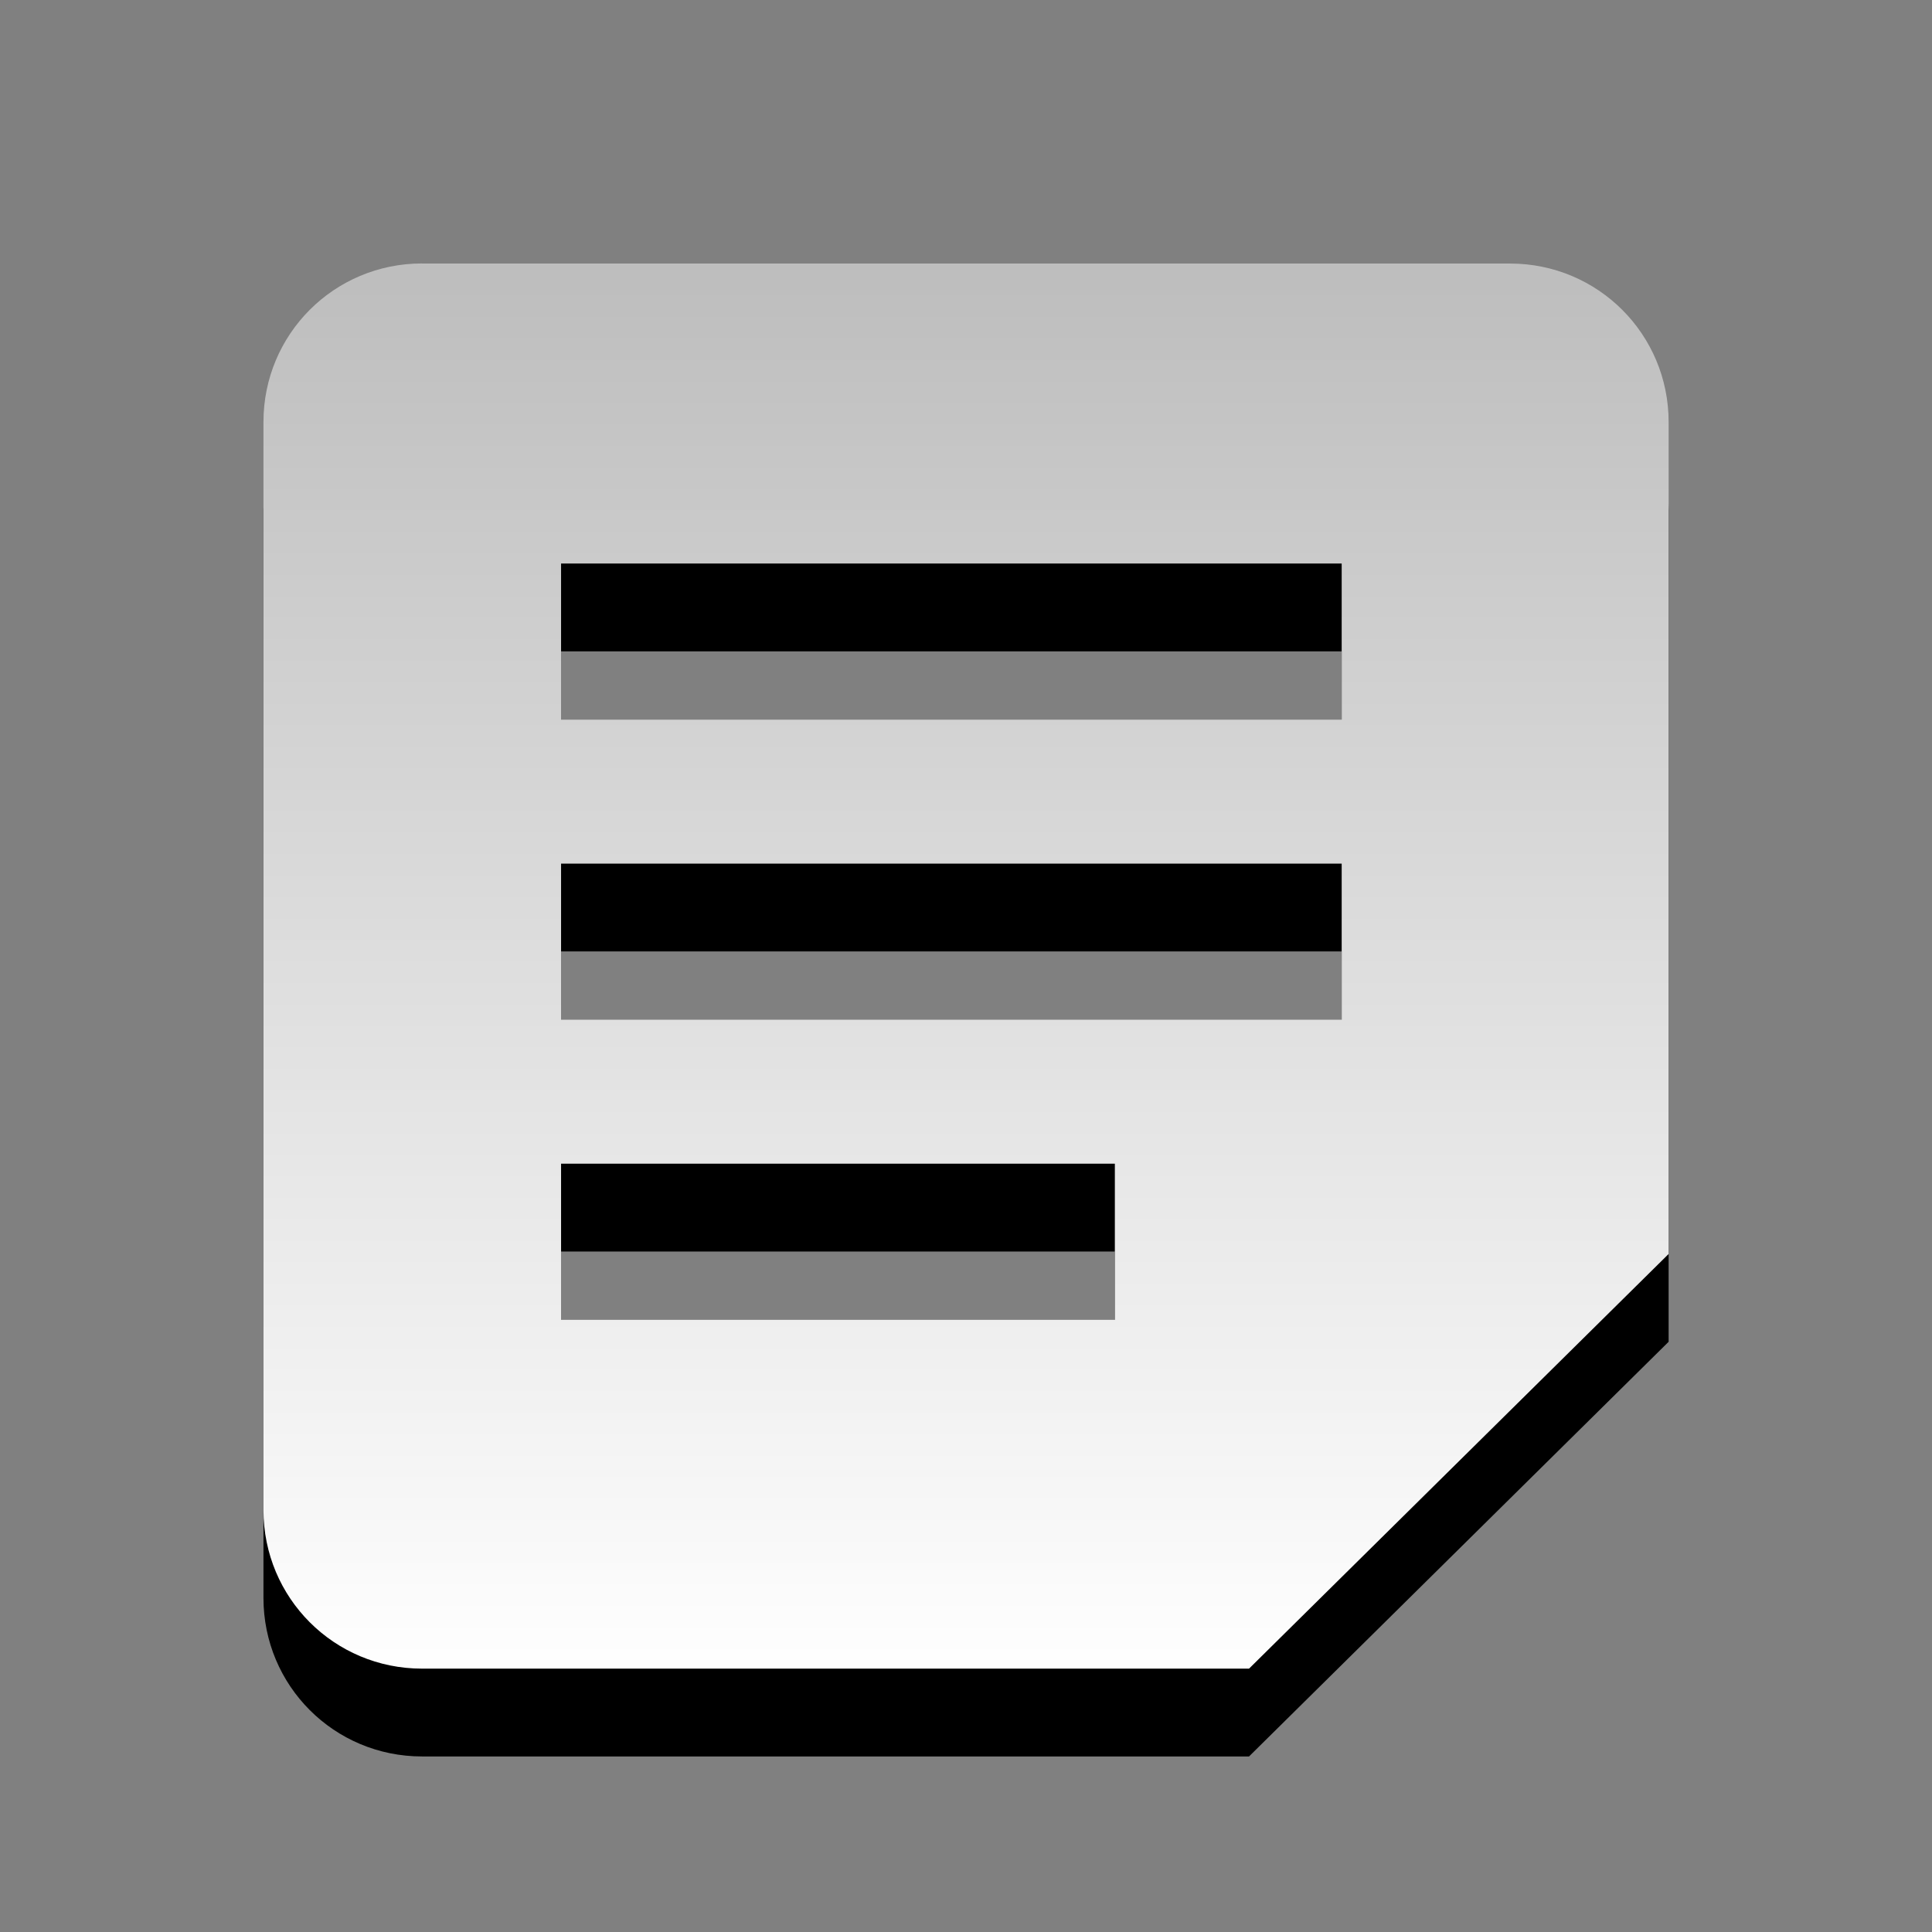
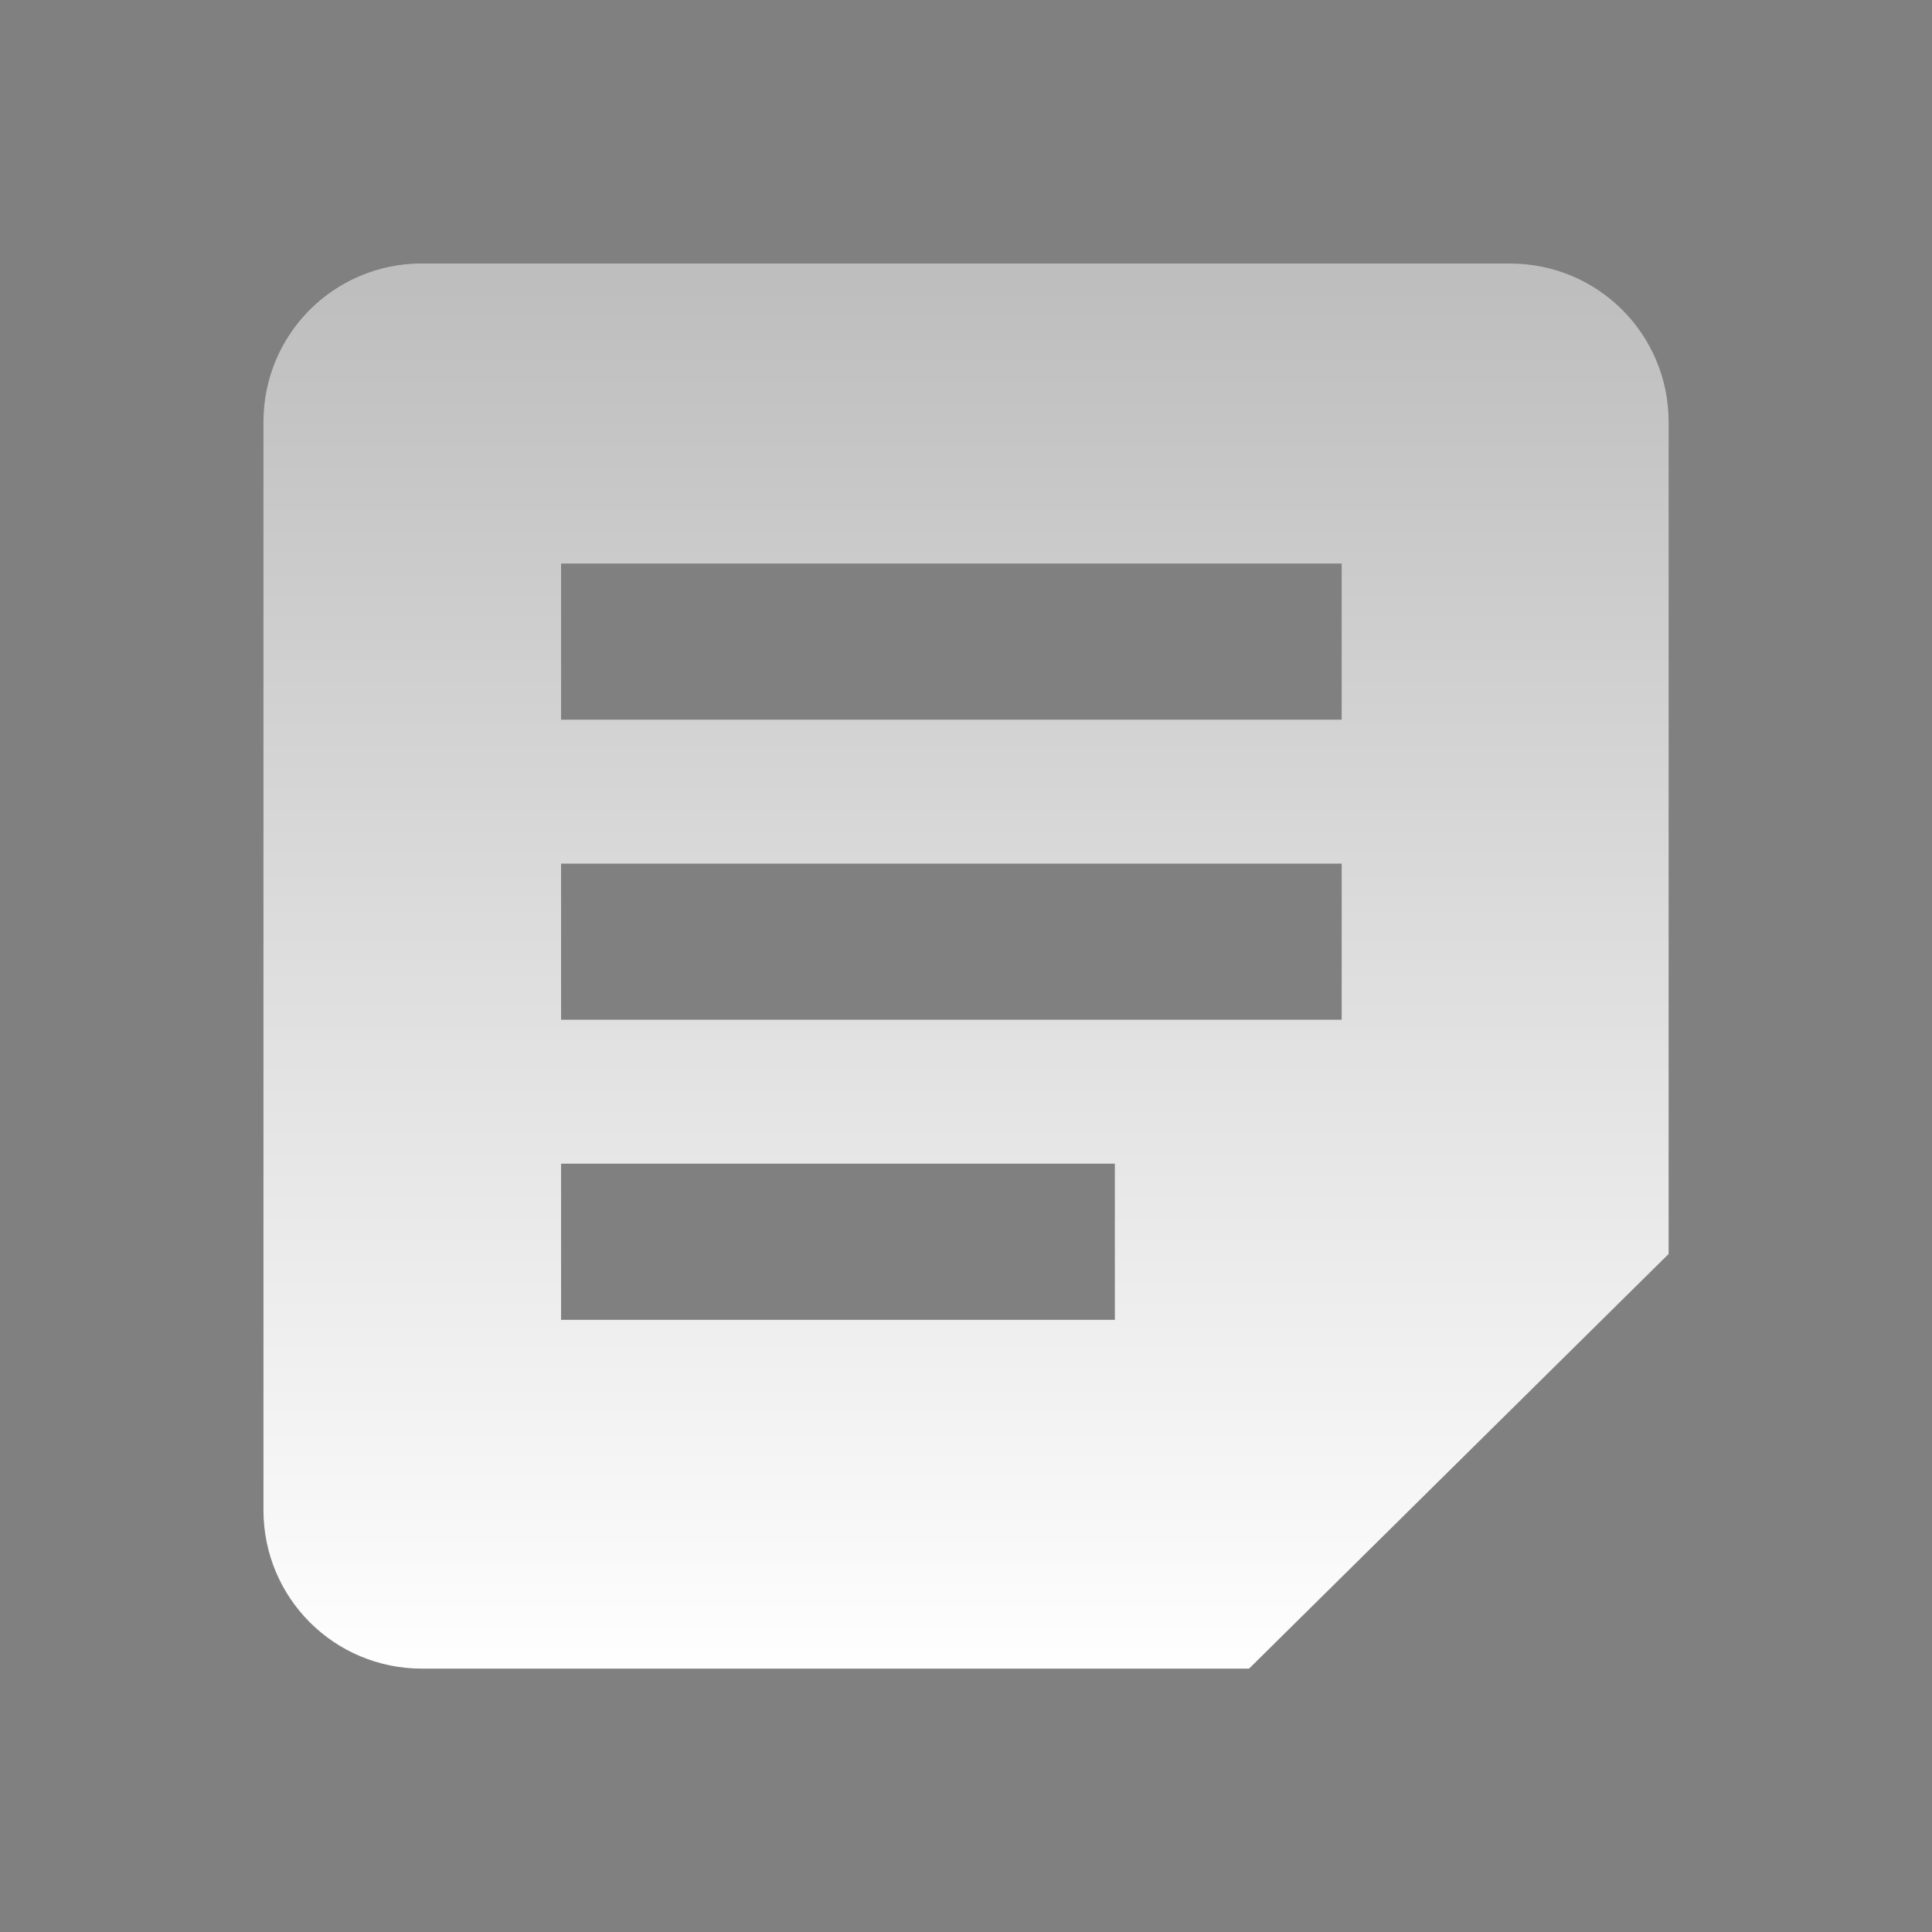
<svg xmlns="http://www.w3.org/2000/svg" xmlns:ns1="http://www.inkscape.org/namespaces/inkscape" xmlns:ns2="http://sodipodi.sourceforge.net/DTD/sodipodi-0.dtd" xmlns:xlink="http://www.w3.org/1999/xlink" width="22" height="22" id="svg7669" version="1.1" ns1:version="0.48.4 r9939" ns2:docname="xpad-panel.svg">
  <rect width="100%" height="100%" fill="#808080" stroke="none" />
  <defs id="defs7671">
    <linearGradient id="linearGradient6443">
      <stop style="stop-color:#bebebe;stop-opacity:1;" offset="0" id="stop6445" />
      <stop style="stop-color:#ffffff;stop-opacity:1;" offset="1" id="stop6447" />
    </linearGradient>
    <linearGradient ns1:collect="always" xlink:href="#linearGradient6443" id="linearGradient3775" gradientUnits="userSpaceOnUse" gradientTransform="matrix(0.842,0,0,0.842,44.305,1092.284)" x1="-38.397" y1="-69.692" x2="-38.397" y2="-50.803" />
  </defs>
  <ns2:namedview id="base" pagecolor="#ffffff" bordercolor="#666666" borderopacity="1.0" ns1:pageopacity="0.0" ns1:pageshadow="2" ns1:zoom="16.968871" ns1:cx="22.626813" ns1:cy="9.9466822" ns1:document-units="px" ns1:current-layer="layer1" showgrid="true" ns1:window-width="1280" ns1:window-height="972" ns1:window-x="0" ns1:window-y="26" ns1:window-maximized="1" ns1:snap-bbox="true">
    <ns1:grid type="xygrid" id="grid2993" empspacing="5" visible="true" enabled="true" snapvisiblegridlinesonly="true" />
  </ns2:namedview>
  <g ns1:label="Layer 1" ns1:groupmode="layer" id="layer1" transform="translate(0,-1030.362)">
-     <path ns1:connector-curvature="0" style="font-size:medium;font-style:normal;font-variant:normal;font-weight:normal;font-stretch:normal;text-indent:0;text-align:start;text-decoration:none;line-height:normal;letter-spacing:normal;word-spacing:normal;text-transform:none;direction:ltr;block-progression:tb;writing-mode:lr-tb;text-anchor:start;baseline-shift:baseline;color:#000000;fill:#000000;fill-opacity:1;fill-rule:nonzero;stroke:none;stroke-width:1;marker:none;visibility:visible;display:inline;overflow:visible;enable-background:accumulate;font-family:Sans;-inkscape-font-specification:Sans" d="M 4.806,1034.362 C 3.805,1034.362 3,1035.167 3,1036.168 l 0,12.389 c 0,1.001 0.805,1.806 1.806,1.806 l 9.417,0 4.778,-4.722 0,-9.472 c 0,-1.001 -0.805,-1.806 -1.806,-1.806 l -12.389,0 z m 1.583,3.417 8.889,0 0,1.778 -8.889,0 0,-1.778 z m 0,3.417 8.889,0 0,1.778 -8.889,0 0,-1.778 z m 0,3.417 6.306,0 0,1.778 -6.306,0 0,-1.778 z" id="path4235-3" />
    <path ns1:connector-curvature="0" style="font-size:medium;font-style:normal;font-variant:normal;font-weight:normal;font-stretch:normal;text-indent:0;text-align:start;text-decoration:none;line-height:normal;letter-spacing:normal;word-spacing:normal;text-transform:none;direction:ltr;block-progression:tb;writing-mode:lr-tb;text-anchor:start;baseline-shift:baseline;color:#000000;fill:url(#linearGradient3775);fill-opacity:1;fill-rule:nonzero;stroke:none;stroke-width:1;marker:none;visibility:visible;display:inline;overflow:visible;enable-background:accumulate;font-family:Sans;-inkscape-font-specification:Sans" d="M 4.806,1033.362 C 3.805,1033.362 3,1034.167 3,1035.168 l 0,12.389 c 0,1.001 0.805,1.806 1.806,1.806 l 9.417,0 4.778,-4.722 0,-9.472 c 0,-1.001 -0.805,-1.806 -1.806,-1.806 l -12.389,0 z m 1.583,3.417 8.889,0 0,1.778 -8.889,0 0,-1.778 z m 0,3.417 8.889,0 0,1.778 -8.889,0 0,-1.778 z m 0,3.417 6.306,0 0,1.778 -6.306,0 0,-1.778 z" id="path4235" />
  </g>
</svg>